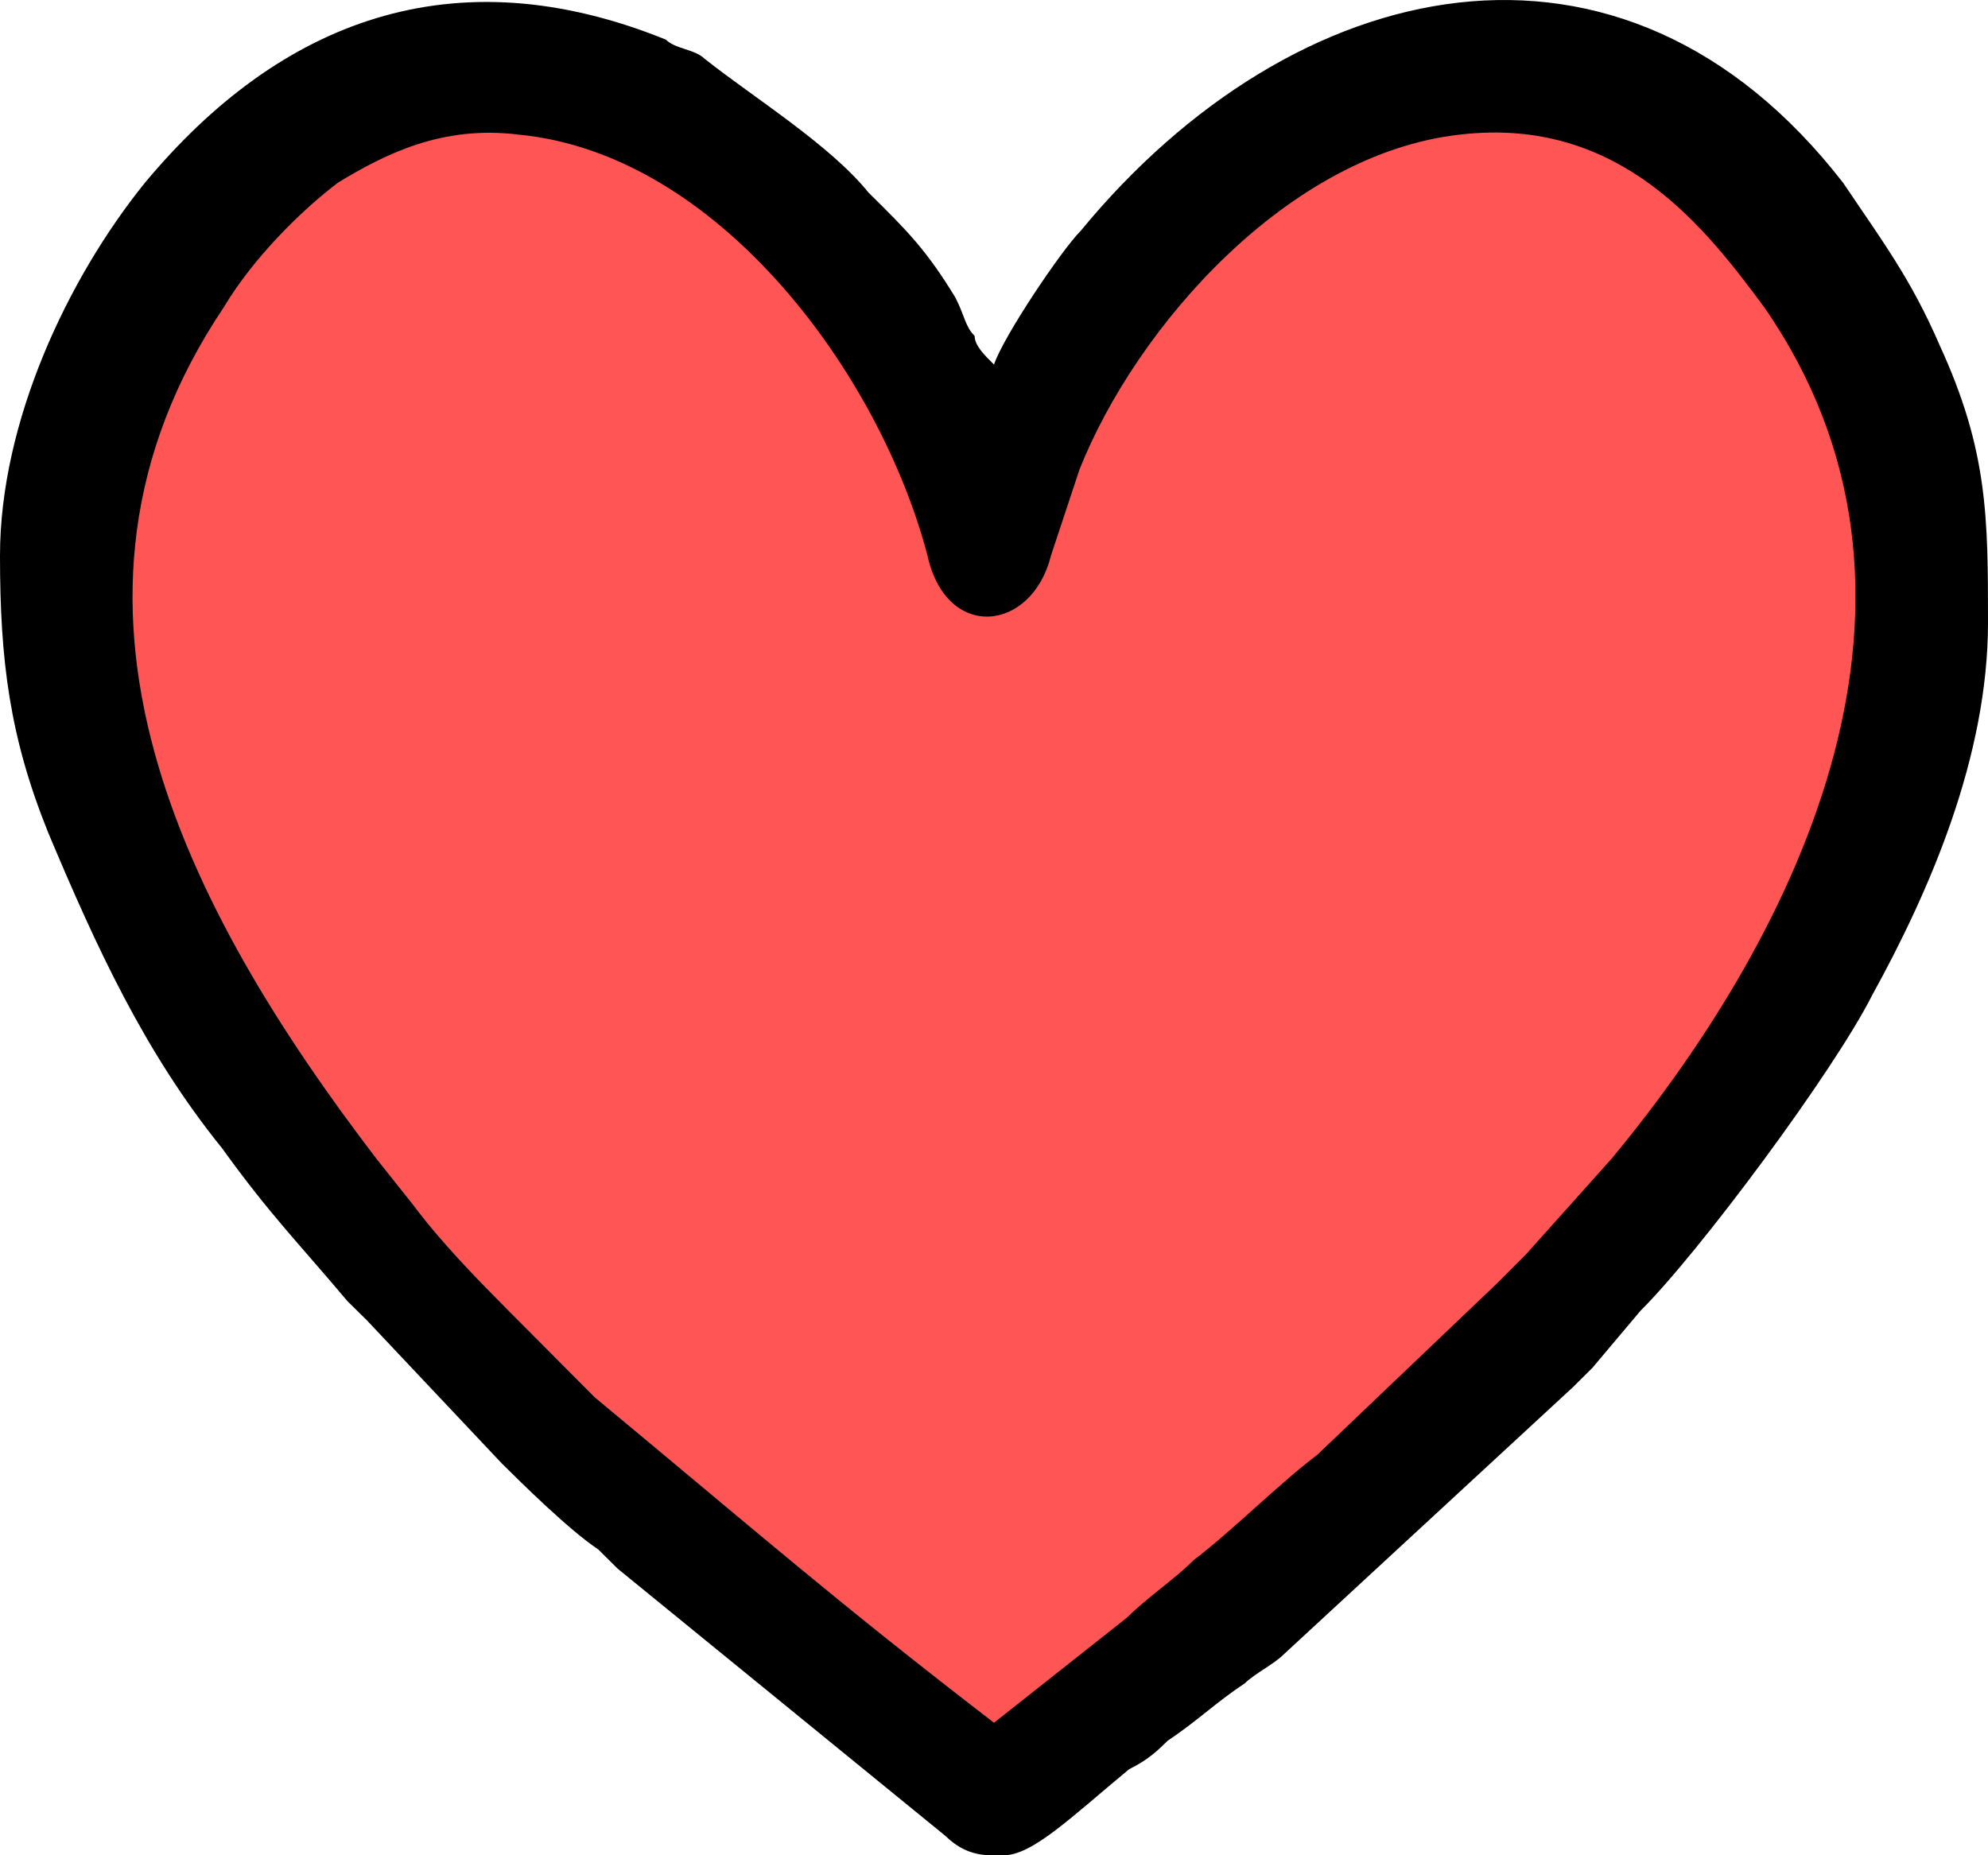
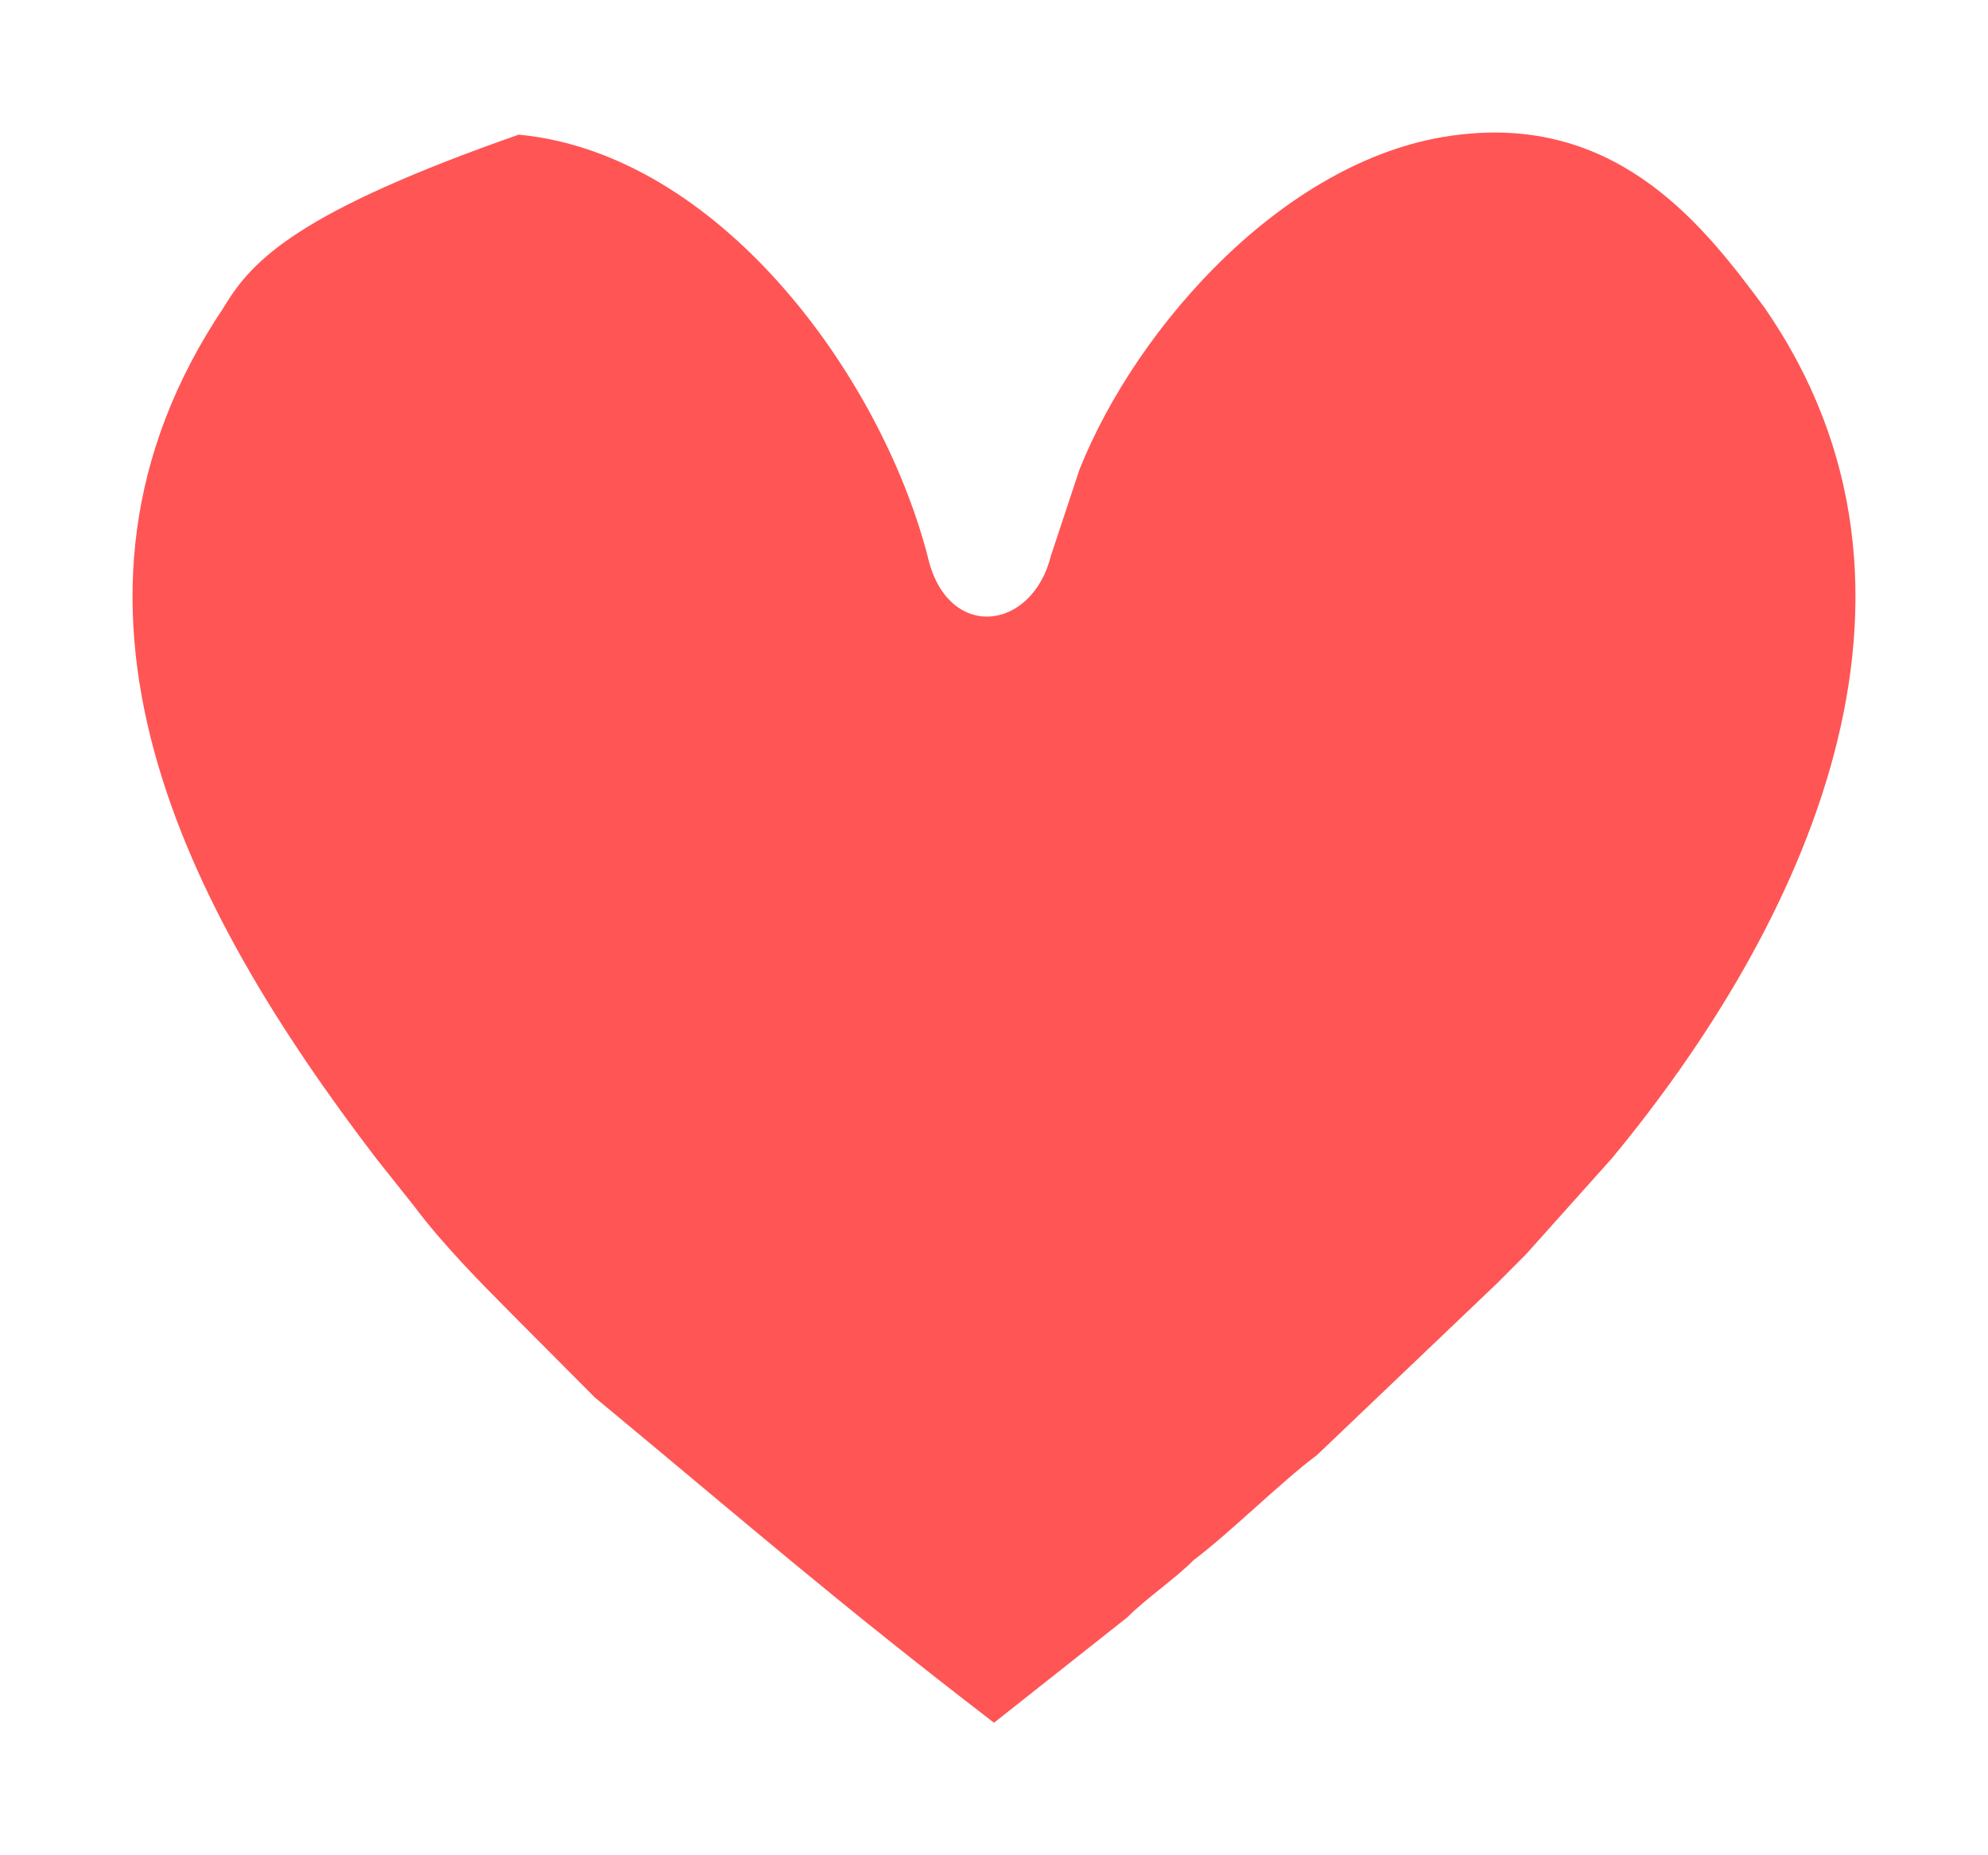
<svg xmlns="http://www.w3.org/2000/svg" width="15" height="14" viewBox="0 0 15 14" fill="none">
-   <path fill-rule="evenodd" clip-rule="evenodd" d="M0 4.193C0 4.986 0.073 5.563 0.364 6.284C0.728 7.15 1.092 7.943 1.675 8.664C2.039 9.169 2.257 9.385 2.621 9.818C2.694 9.89 2.694 9.89 2.767 9.962L3.786 11.043C3.932 11.188 4.296 11.548 4.515 11.693C4.587 11.765 4.587 11.765 4.66 11.837L7.136 13.856C7.282 14 7.427 14 7.5 14H7.573C7.791 14 8.083 13.712 8.519 13.351C8.665 13.279 8.738 13.207 8.811 13.135C9.029 12.991 9.175 12.846 9.393 12.702C9.466 12.63 9.612 12.558 9.684 12.486L11.869 10.467C11.942 10.395 11.942 10.395 12.015 10.322L12.379 9.89C12.816 9.457 13.835 8.087 14.126 7.51C14.563 6.717 15 5.707 15 4.698C15 3.905 15 3.4 14.636 2.607C14.418 2.102 14.199 1.814 13.908 1.381C12.233 -0.782 9.757 -0.206 8.155 1.741C8.01 1.886 7.573 2.535 7.5 2.751C7.427 2.679 7.354 2.607 7.354 2.535C7.282 2.463 7.282 2.39 7.209 2.246C6.99 1.886 6.845 1.741 6.553 1.453C6.262 1.092 5.68 0.732 5.316 0.443C5.243 0.371 5.097 0.371 5.024 0.299C3.422 -0.35 2.112 0.155 1.092 1.381C0.51 2.102 0 3.184 0 4.193Z" fill="black" />
-   <path fill-rule="evenodd" clip-rule="evenodd" d="M7.5 13L8.504 12.206C8.647 12.062 8.863 11.917 9.006 11.773C9.293 11.556 9.651 11.195 9.938 10.979L11.301 9.679C11.373 9.607 11.444 9.535 11.516 9.463L12.162 8.741C13.596 7.008 14.815 4.481 13.309 2.315C12.879 1.738 12.233 0.872 11.014 1.016C9.723 1.16 8.576 2.46 8.145 3.543C8.074 3.759 8.002 3.976 7.93 4.192C7.787 4.77 7.141 4.842 6.998 4.192C6.639 2.821 5.42 1.16 3.914 1.016C3.34 0.944 2.91 1.16 2.552 1.377C2.265 1.594 1.906 1.954 1.691 2.315C0.185 4.553 1.404 6.864 2.838 8.741L3.125 9.102C3.34 9.39 3.627 9.679 3.842 9.896L4.273 10.329C4.345 10.401 4.416 10.473 4.488 10.545C5.707 11.556 6.281 12.062 7.5 13Z" fill="#FF5555" />
+   <path fill-rule="evenodd" clip-rule="evenodd" d="M7.5 13L8.504 12.206C8.647 12.062 8.863 11.917 9.006 11.773C9.293 11.556 9.651 11.195 9.938 10.979L11.301 9.679C11.373 9.607 11.444 9.535 11.516 9.463L12.162 8.741C13.596 7.008 14.815 4.481 13.309 2.315C12.879 1.738 12.233 0.872 11.014 1.016C9.723 1.16 8.576 2.46 8.145 3.543C8.074 3.759 8.002 3.976 7.93 4.192C7.787 4.77 7.141 4.842 6.998 4.192C6.639 2.821 5.42 1.16 3.914 1.016C2.265 1.594 1.906 1.954 1.691 2.315C0.185 4.553 1.404 6.864 2.838 8.741L3.125 9.102C3.34 9.39 3.627 9.679 3.842 9.896L4.273 10.329C4.345 10.401 4.416 10.473 4.488 10.545C5.707 11.556 6.281 12.062 7.5 13Z" fill="#FF5555" />
</svg>